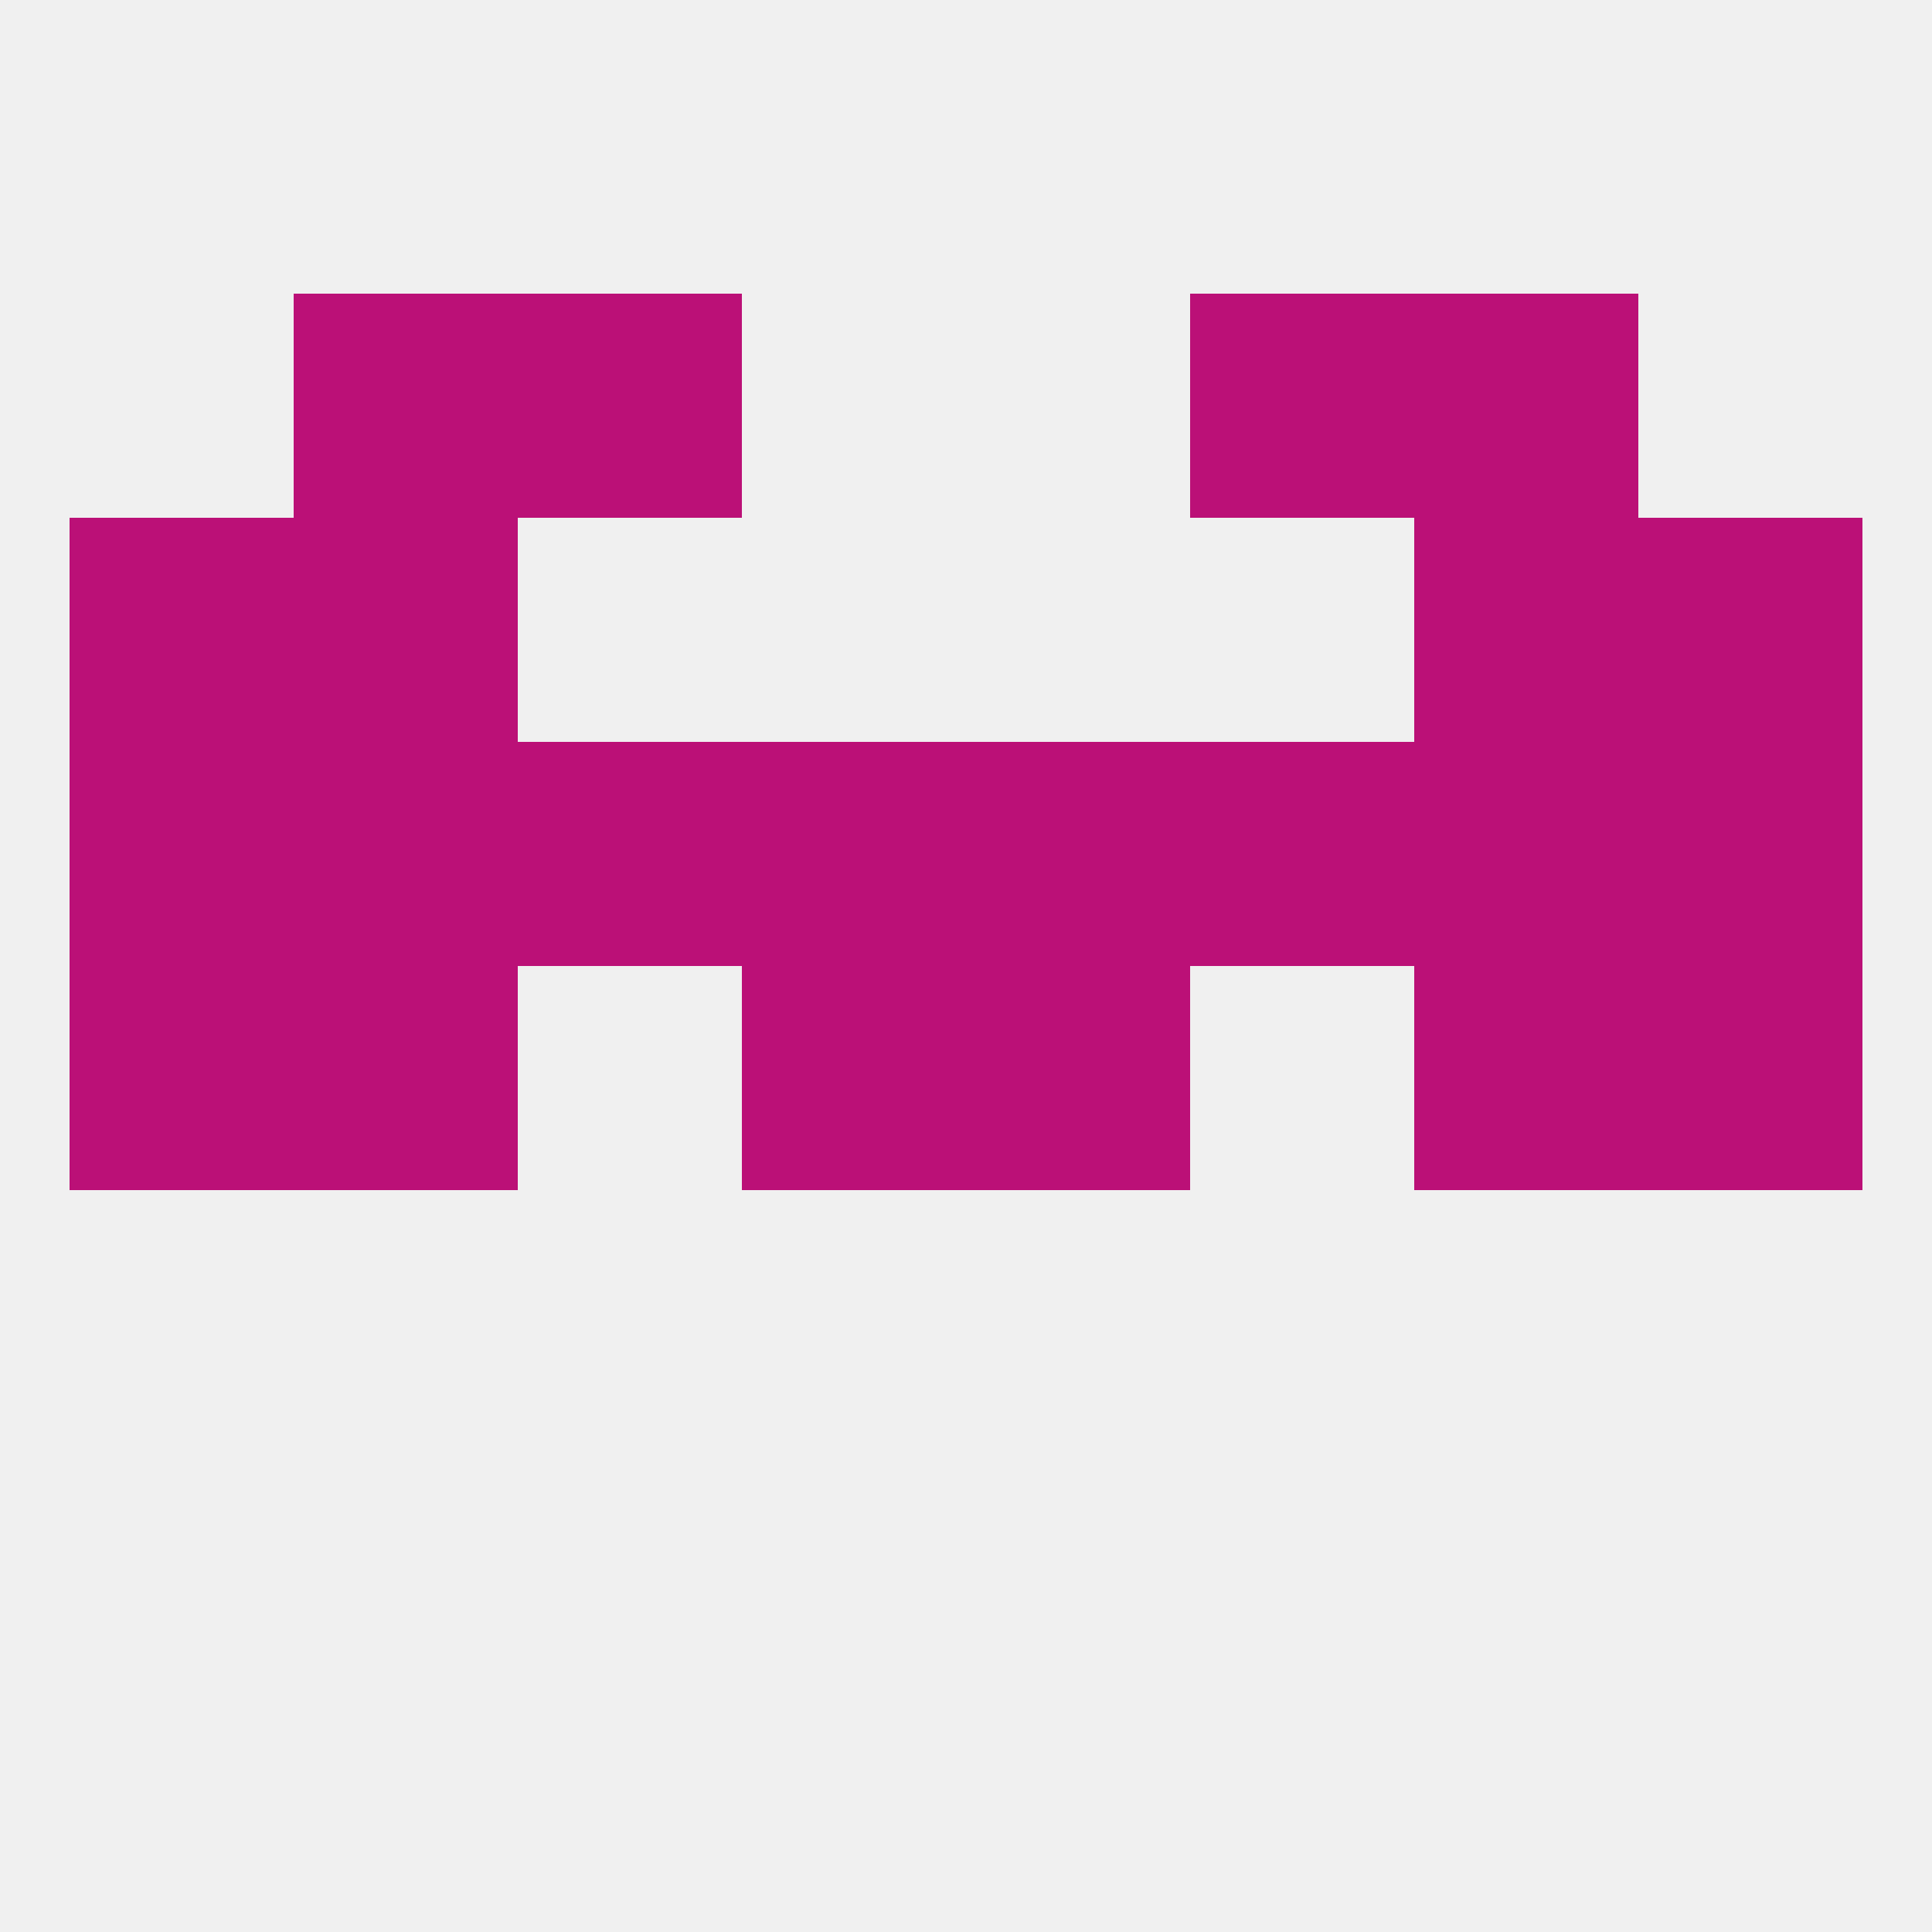
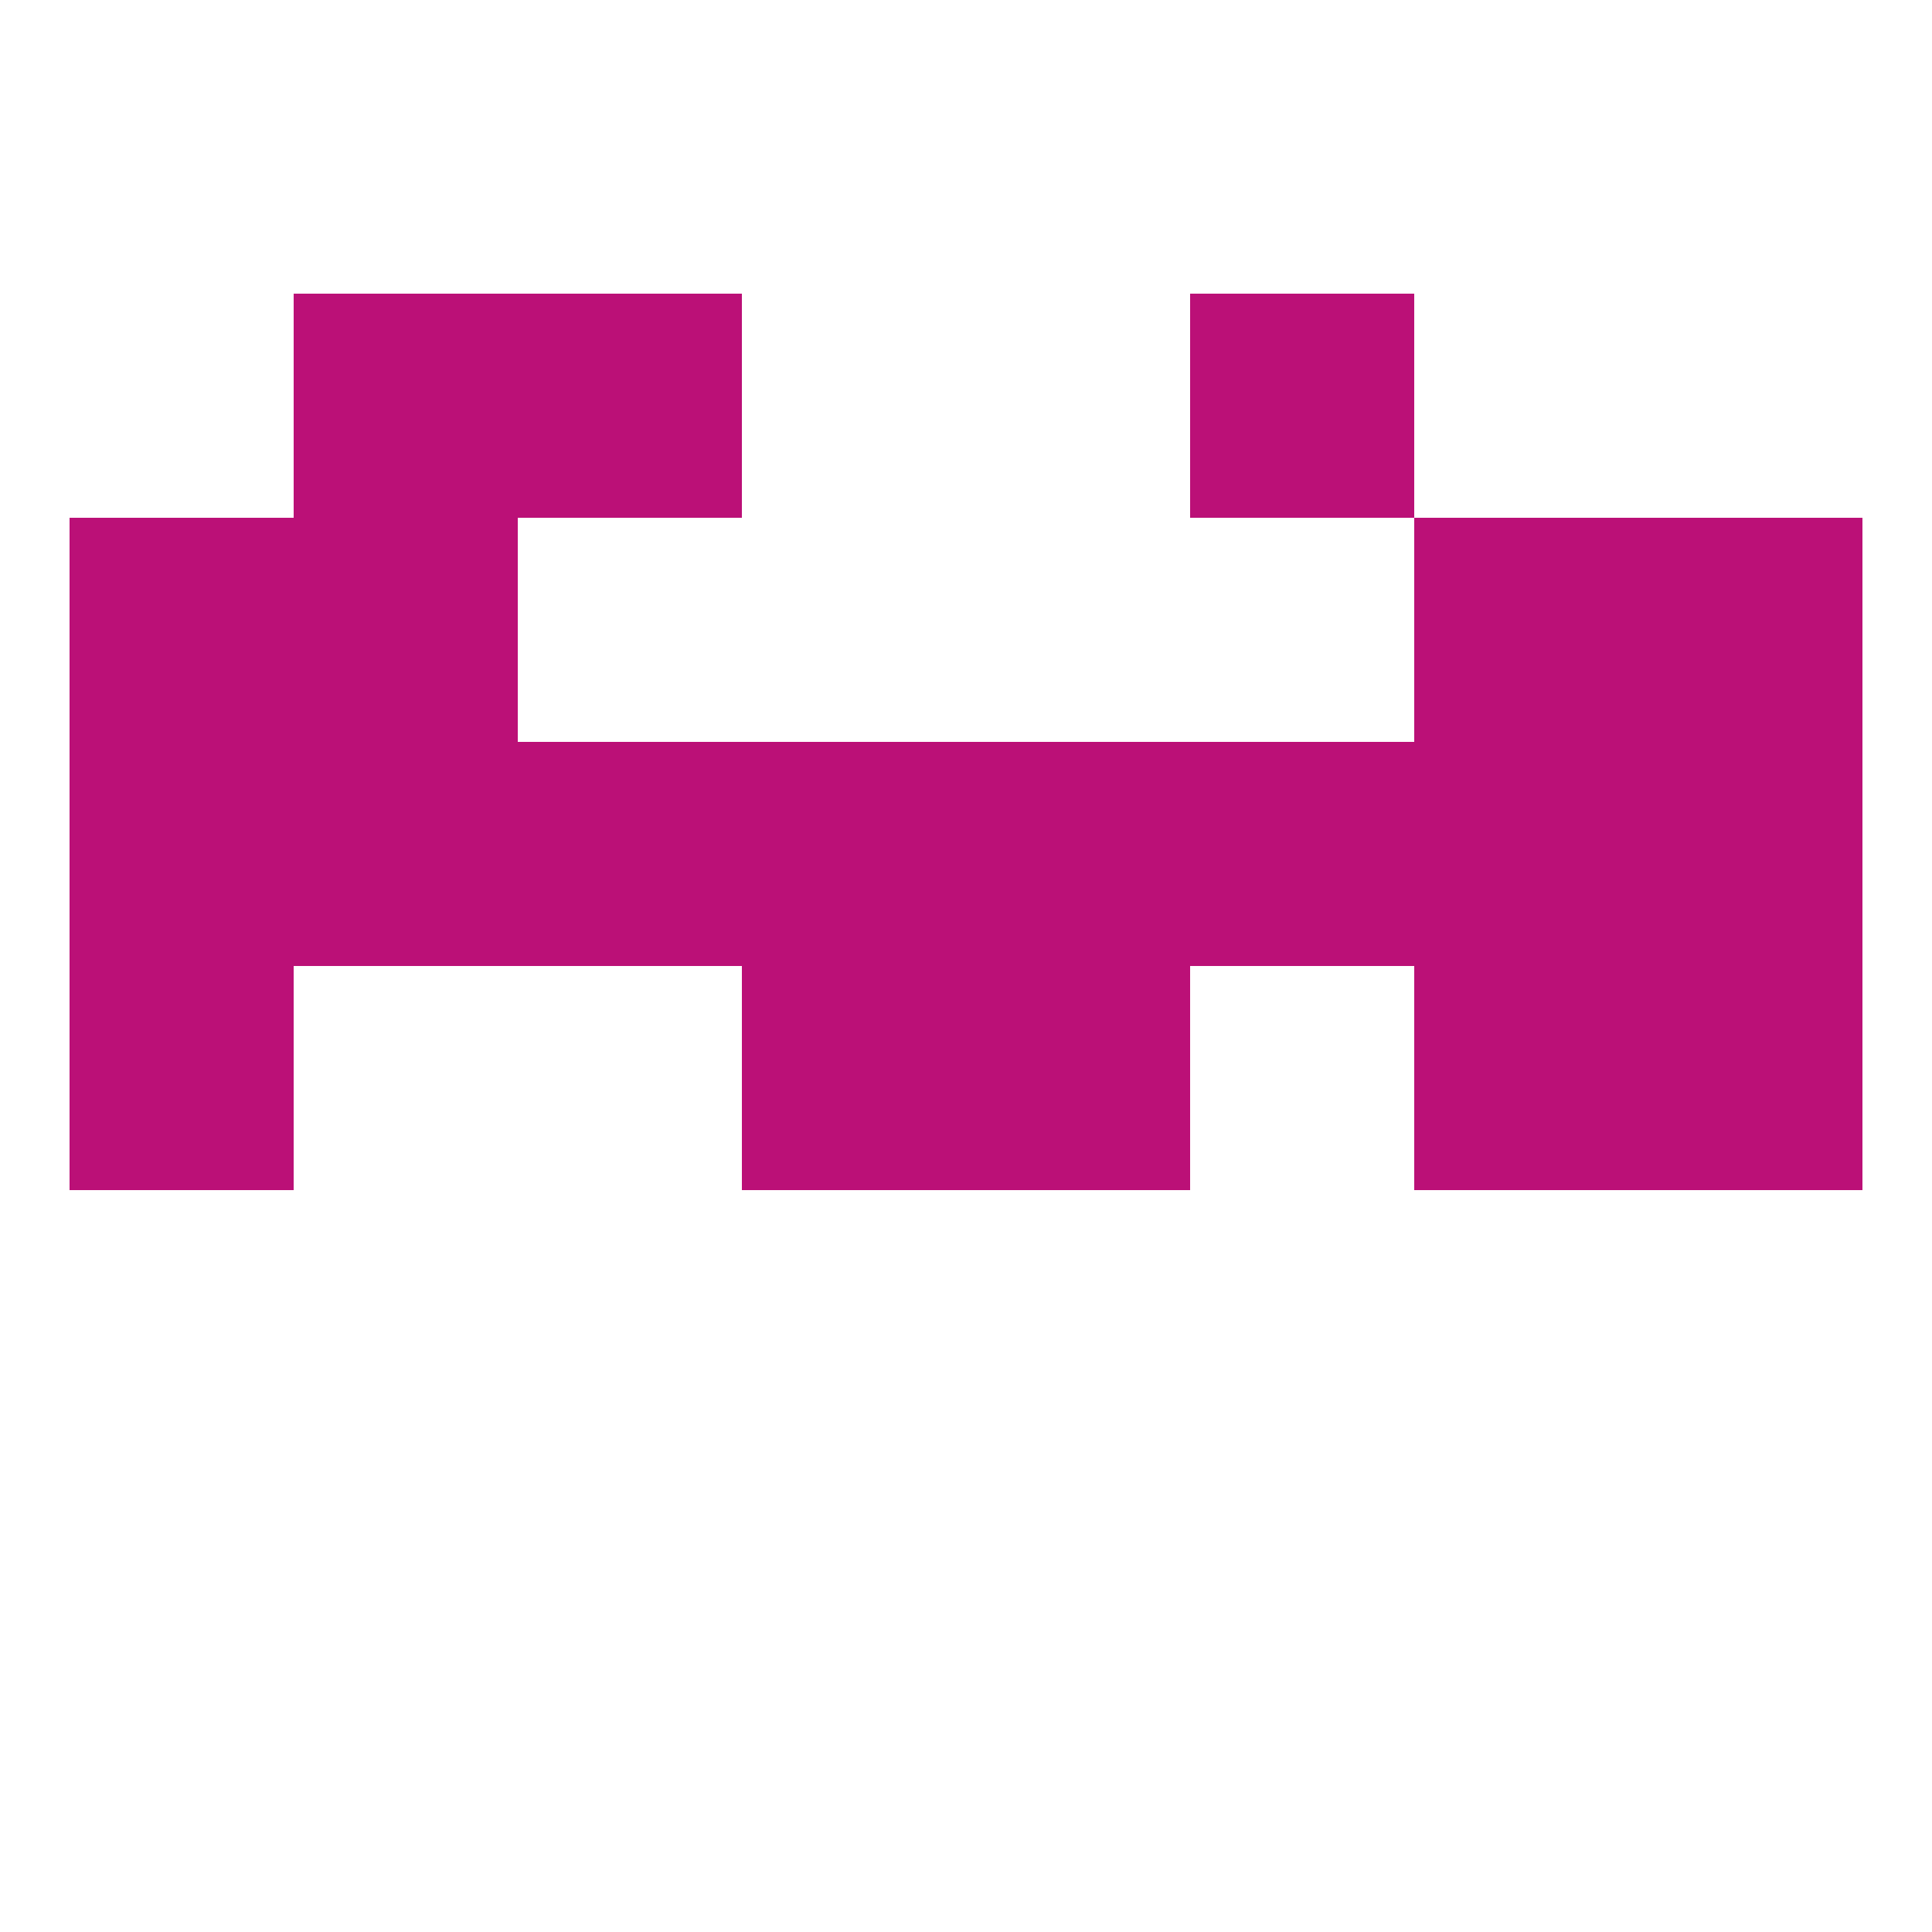
<svg xmlns="http://www.w3.org/2000/svg" version="1.1" baseprofile="full" width="250" height="250" viewBox="0 0 250 250">
-   <rect width="100%" height="100%" fill="rgba(240,240,240,255)" />
  <rect x="38" y="38" width="29" height="29" fill="rgba(187,16,119,255)" />
-   <rect x="183" y="38" width="29" height="29" fill="rgba(187,16,119,255)" />
  <rect x="67" y="38" width="29" height="29" fill="rgba(187,16,119,255)" />
  <rect x="154" y="38" width="29" height="29" fill="rgba(187,16,119,255)" />
  <rect x="212" y="96" width="29" height="29" fill="rgba(187,16,119,255)" />
  <rect x="96" y="96" width="29" height="29" fill="rgba(187,16,119,255)" />
  <rect x="125" y="96" width="29" height="29" fill="rgba(187,16,119,255)" />
  <rect x="38" y="96" width="29" height="29" fill="rgba(187,16,119,255)" />
  <rect x="183" y="96" width="29" height="29" fill="rgba(187,16,119,255)" />
  <rect x="67" y="96" width="29" height="29" fill="rgba(187,16,119,255)" />
  <rect x="154" y="96" width="29" height="29" fill="rgba(187,16,119,255)" />
  <rect x="9" y="96" width="29" height="29" fill="rgba(187,16,119,255)" />
  <rect x="96" y="125" width="29" height="29" fill="rgba(187,16,119,255)" />
  <rect x="125" y="125" width="29" height="29" fill="rgba(187,16,119,255)" />
  <rect x="9" y="125" width="29" height="29" fill="rgba(187,16,119,255)" />
  <rect x="212" y="125" width="29" height="29" fill="rgba(187,16,119,255)" />
-   <rect x="38" y="125" width="29" height="29" fill="rgba(187,16,119,255)" />
  <rect x="183" y="125" width="29" height="29" fill="rgba(187,16,119,255)" />
  <rect x="38" y="67" width="29" height="29" fill="rgba(187,16,119,255)" />
  <rect x="183" y="67" width="29" height="29" fill="rgba(187,16,119,255)" />
  <rect x="9" y="67" width="29" height="29" fill="rgba(187,16,119,255)" />
  <rect x="212" y="67" width="29" height="29" fill="rgba(187,16,119,255)" />
</svg>